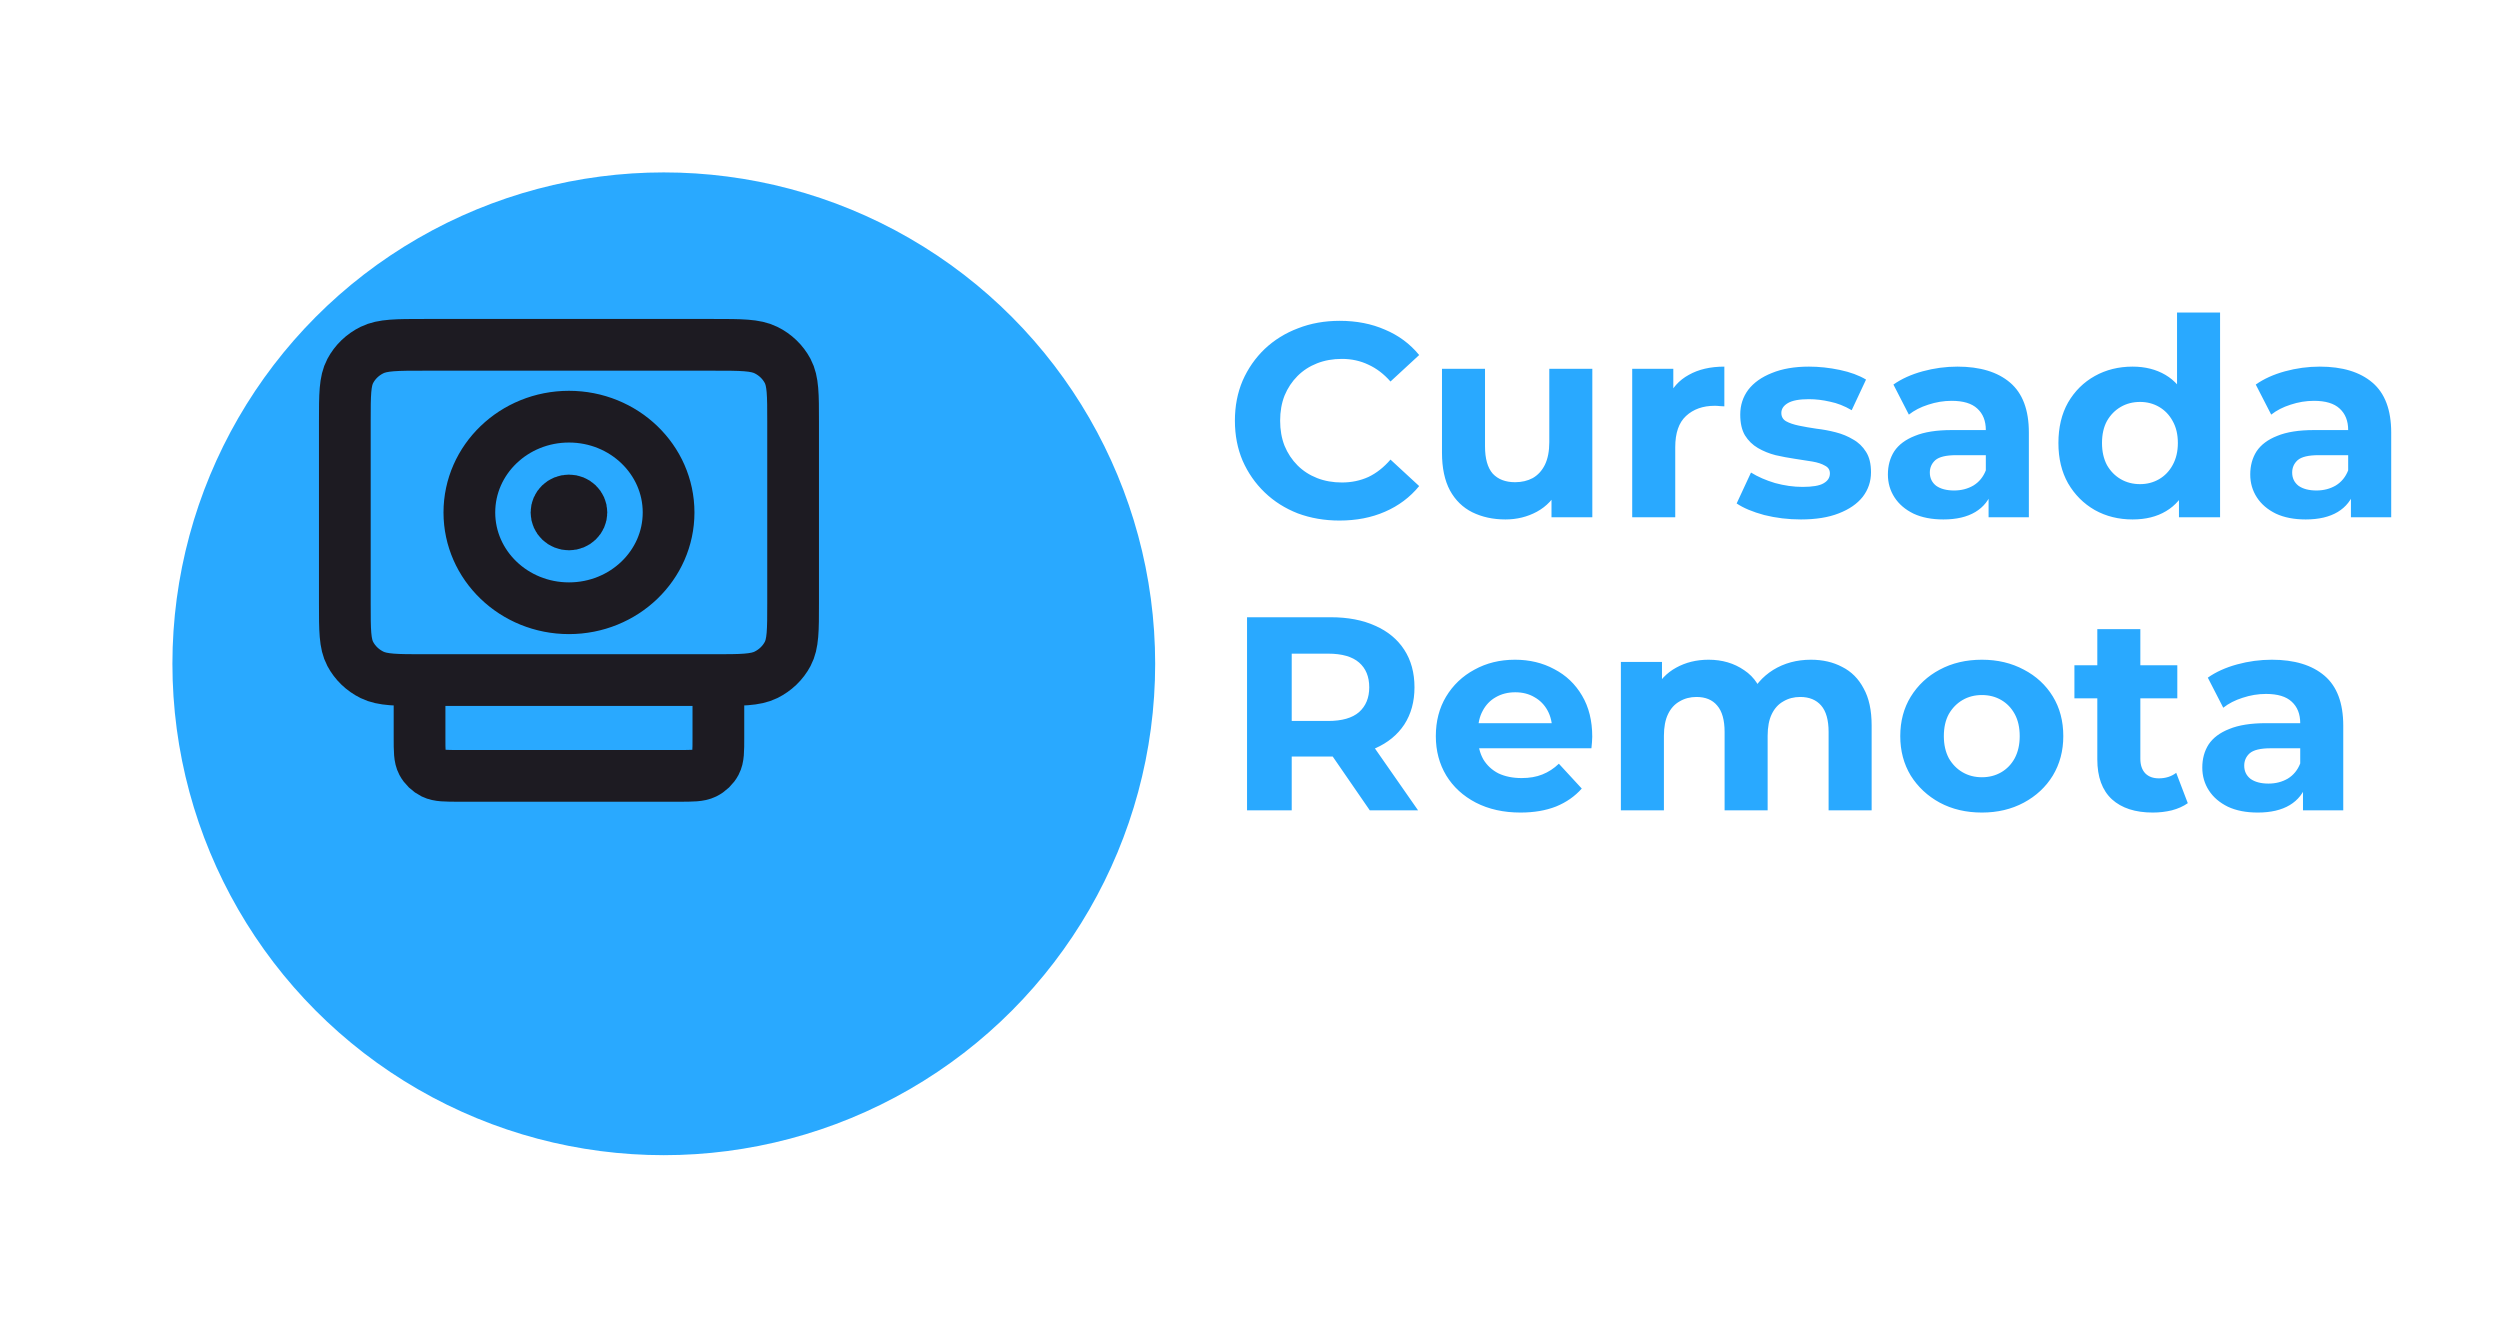
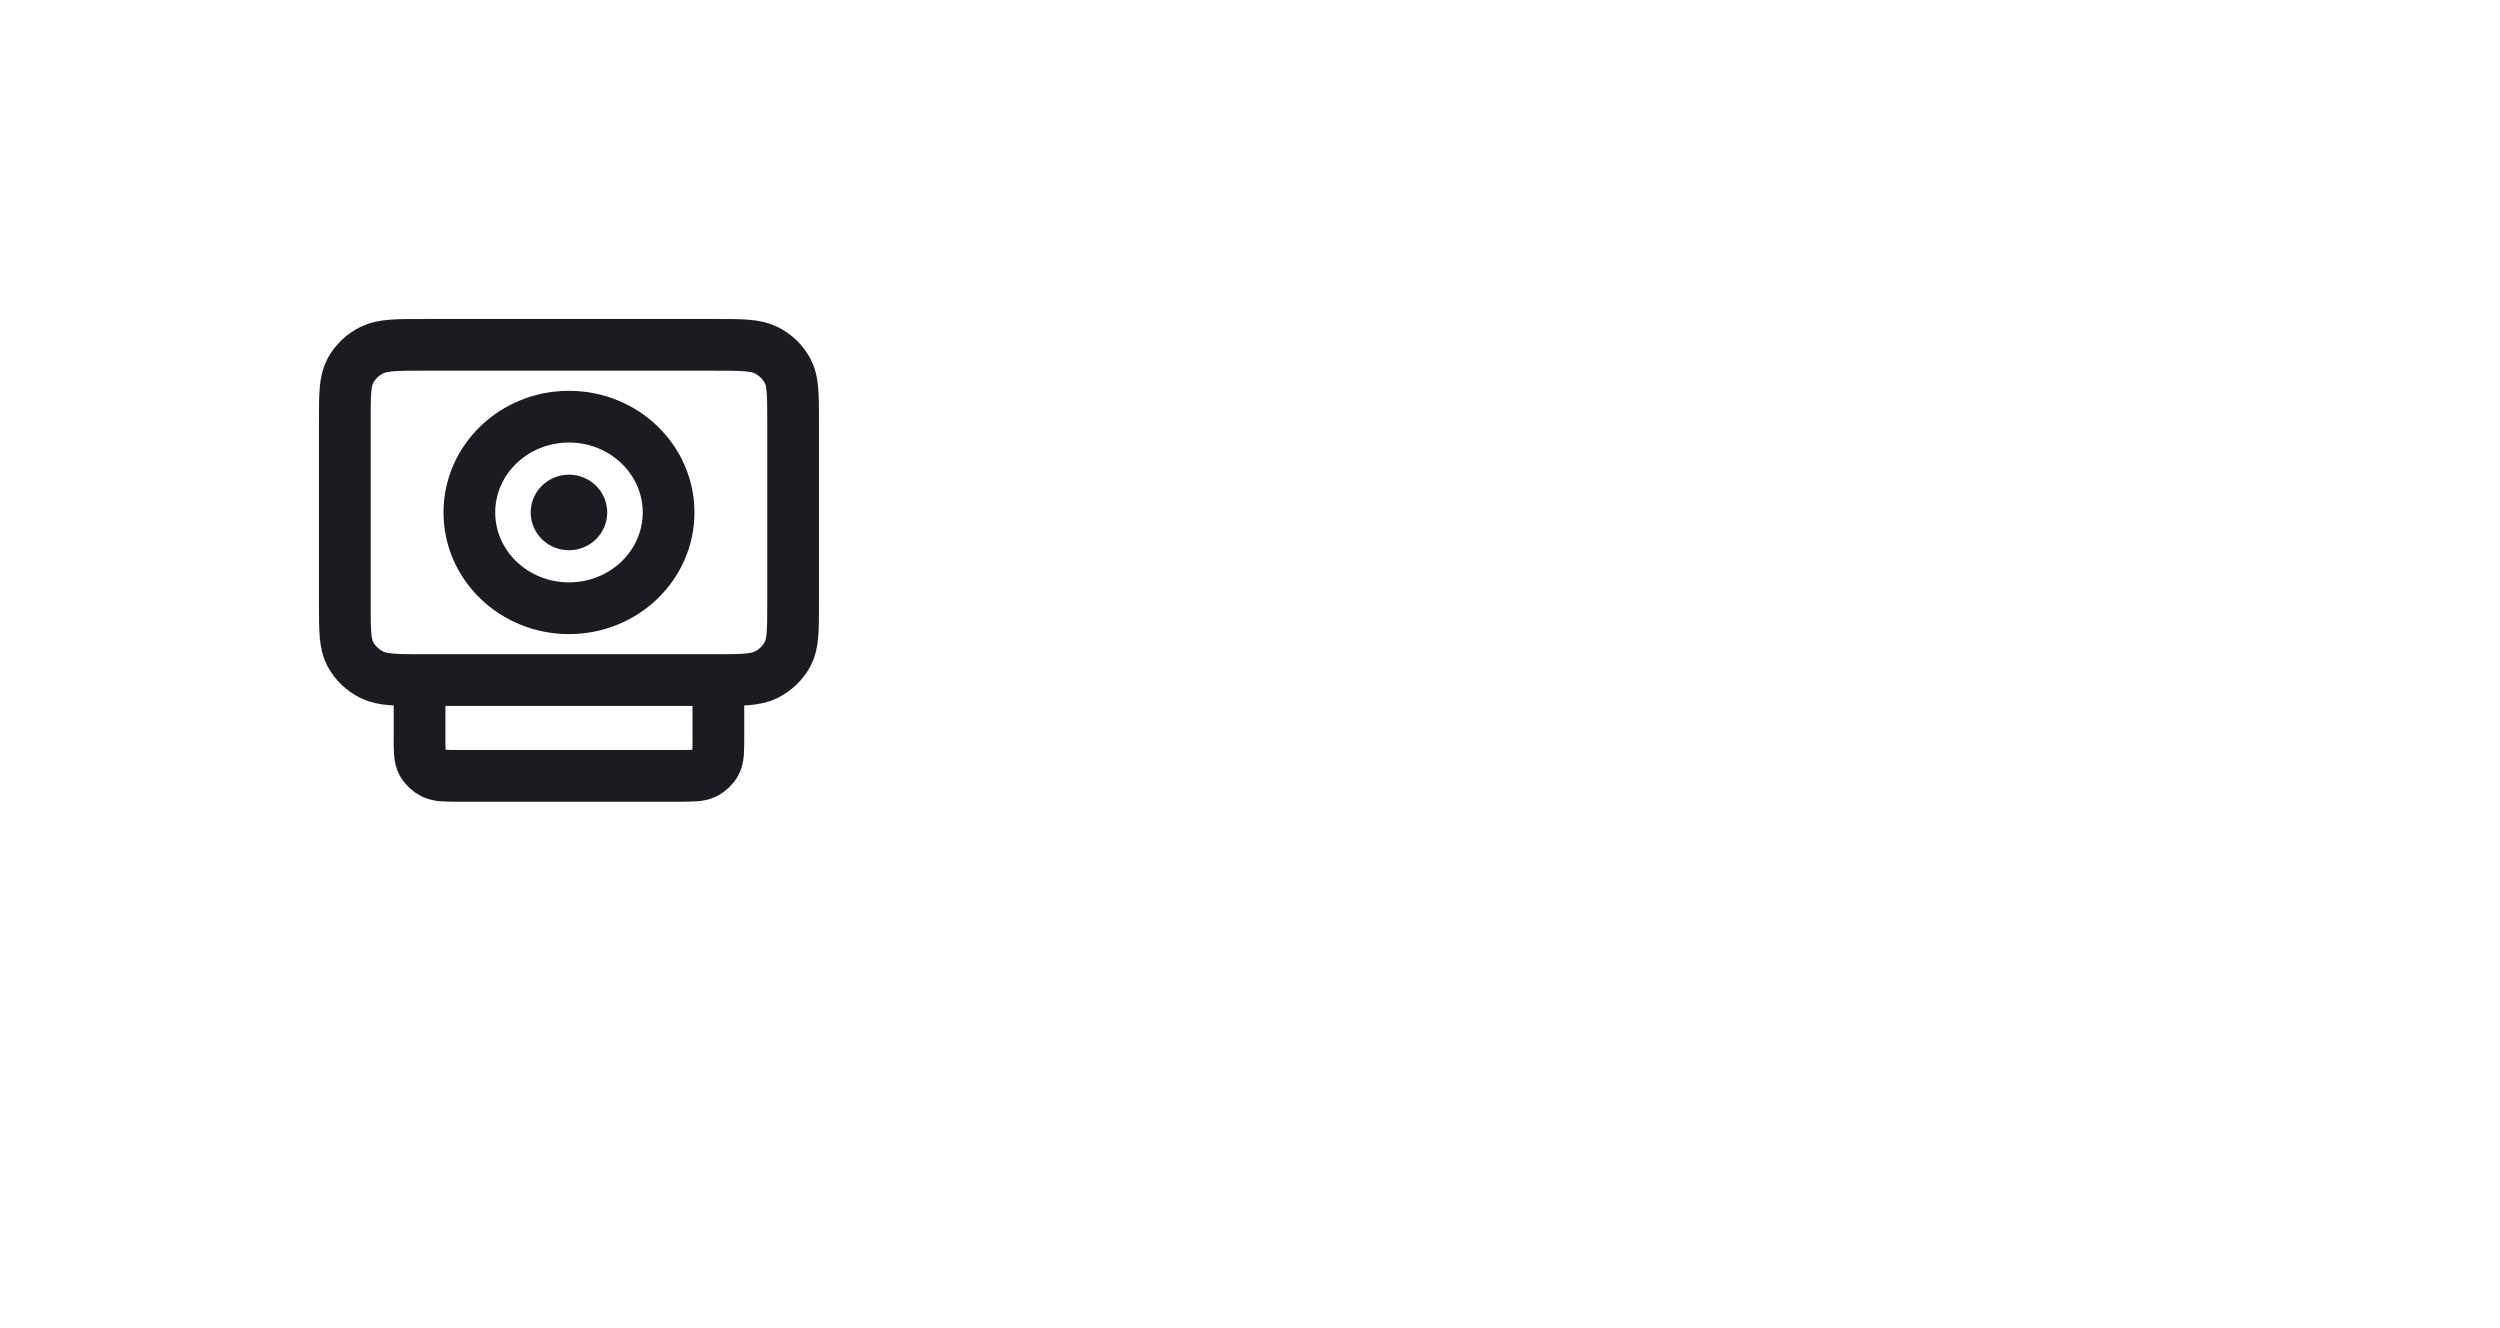
<svg xmlns="http://www.w3.org/2000/svg" width="145" height="77" viewBox="0 0 145 77" fill="none">
-   <path d="M77.688 30.192C76.824 30.192 76.019 30.053 75.272 29.776C74.536 29.488 73.896 29.083 73.352 28.56C72.808 28.037 72.381 27.424 72.072 26.72C71.773 26.016 71.624 25.243 71.624 24.4C71.624 23.557 71.773 22.784 72.072 22.08C72.381 21.376 72.808 20.763 73.352 20.24C73.907 19.717 74.552 19.317 75.288 19.04C76.024 18.752 76.829 18.608 77.704 18.608C78.675 18.608 79.549 18.779 80.328 19.12C81.117 19.451 81.779 19.941 82.312 20.592L80.648 22.128C80.264 21.691 79.837 21.365 79.368 21.152C78.899 20.928 78.387 20.816 77.832 20.816C77.309 20.816 76.829 20.901 76.392 21.072C75.955 21.243 75.576 21.488 75.256 21.808C74.936 22.128 74.685 22.507 74.504 22.944C74.333 23.381 74.248 23.867 74.248 24.4C74.248 24.933 74.333 25.419 74.504 25.856C74.685 26.293 74.936 26.672 75.256 26.992C75.576 27.312 75.955 27.557 76.392 27.728C76.829 27.899 77.309 27.984 77.832 27.984C78.387 27.984 78.899 27.877 79.368 27.664C79.837 27.44 80.264 27.104 80.648 26.656L82.312 28.192C81.779 28.843 81.117 29.339 80.328 29.68C79.549 30.021 78.669 30.192 77.688 30.192ZM87.315 30.128C86.601 30.128 85.961 29.989 85.395 29.712C84.841 29.435 84.409 29.013 84.099 28.448C83.79 27.872 83.635 27.141 83.635 26.256V21.392H86.131V25.888C86.131 26.603 86.281 27.131 86.579 27.472C86.889 27.803 87.321 27.968 87.875 27.968C88.259 27.968 88.601 27.888 88.899 27.728C89.198 27.557 89.433 27.301 89.603 26.96C89.774 26.608 89.859 26.171 89.859 25.648V21.392H92.355V30H89.987V27.632L90.419 28.32C90.131 28.917 89.705 29.371 89.139 29.68C88.585 29.979 87.977 30.128 87.315 30.128ZM94.668 30V21.392H97.052V23.824L96.716 23.12C96.972 22.512 97.382 22.053 97.948 21.744C98.513 21.424 99.201 21.264 100.012 21.264V23.568C99.905 23.557 99.809 23.552 99.724 23.552C99.638 23.541 99.548 23.536 99.452 23.536C98.769 23.536 98.214 23.733 97.788 24.128C97.372 24.512 97.164 25.115 97.164 25.936V30H94.668ZM104.454 30.128C103.718 30.128 103.009 30.043 102.326 29.872C101.654 29.691 101.121 29.467 100.726 29.2L101.558 27.408C101.953 27.653 102.417 27.856 102.95 28.016C103.494 28.165 104.028 28.24 104.55 28.24C105.126 28.24 105.532 28.171 105.766 28.032C106.012 27.893 106.134 27.701 106.134 27.456C106.134 27.253 106.038 27.104 105.846 27.008C105.665 26.901 105.42 26.821 105.11 26.768C104.801 26.715 104.46 26.661 104.086 26.608C103.724 26.555 103.356 26.485 102.982 26.4C102.609 26.304 102.268 26.165 101.958 25.984C101.649 25.803 101.398 25.557 101.206 25.248C101.025 24.939 100.934 24.539 100.934 24.048C100.934 23.504 101.089 23.024 101.398 22.608C101.718 22.192 102.177 21.867 102.774 21.632C103.372 21.387 104.086 21.264 104.918 21.264C105.505 21.264 106.102 21.328 106.71 21.456C107.318 21.584 107.825 21.771 108.23 22.016L107.398 23.792C106.982 23.547 106.561 23.381 106.134 23.296C105.718 23.2 105.313 23.152 104.918 23.152C104.364 23.152 103.958 23.227 103.702 23.376C103.446 23.525 103.318 23.717 103.318 23.952C103.318 24.165 103.409 24.325 103.59 24.432C103.782 24.539 104.033 24.624 104.342 24.688C104.652 24.752 104.988 24.811 105.35 24.864C105.724 24.907 106.097 24.976 106.47 25.072C106.844 25.168 107.18 25.307 107.478 25.488C107.788 25.659 108.038 25.899 108.23 26.208C108.422 26.507 108.518 26.901 108.518 27.392C108.518 27.925 108.358 28.4 108.038 28.816C107.718 29.221 107.254 29.541 106.646 29.776C106.049 30.011 105.318 30.128 104.454 30.128ZM115.338 30V28.32L115.178 27.952V24.944C115.178 24.411 115.013 23.995 114.682 23.696C114.362 23.397 113.866 23.248 113.194 23.248C112.736 23.248 112.282 23.323 111.834 23.472C111.397 23.611 111.024 23.803 110.714 24.048L109.818 22.304C110.288 21.973 110.853 21.717 111.514 21.536C112.176 21.355 112.848 21.264 113.53 21.264C114.842 21.264 115.861 21.573 116.586 22.192C117.312 22.811 117.674 23.776 117.674 25.088V30H115.338ZM112.714 30.128C112.042 30.128 111.466 30.016 110.986 29.792C110.506 29.557 110.138 29.243 109.882 28.848C109.626 28.453 109.498 28.011 109.498 27.52C109.498 27.008 109.621 26.56 109.866 26.176C110.122 25.792 110.522 25.493 111.066 25.28C111.61 25.056 112.32 24.944 113.194 24.944H115.482V26.4H113.466C112.88 26.4 112.474 26.496 112.25 26.688C112.037 26.88 111.93 27.12 111.93 27.408C111.93 27.728 112.053 27.984 112.298 28.176C112.554 28.357 112.901 28.448 113.338 28.448C113.754 28.448 114.128 28.352 114.458 28.16C114.789 27.957 115.029 27.664 115.178 27.28L115.562 28.432C115.381 28.987 115.05 29.408 114.57 29.696C114.09 29.984 113.472 30.128 112.714 30.128ZM123.692 30.128C122.881 30.128 122.15 29.947 121.5 29.584C120.849 29.211 120.332 28.693 119.948 28.032C119.574 27.371 119.388 26.592 119.388 25.696C119.388 24.789 119.574 24.005 119.948 23.344C120.332 22.683 120.849 22.171 121.5 21.808C122.15 21.445 122.881 21.264 123.692 21.264C124.417 21.264 125.052 21.424 125.596 21.744C126.14 22.064 126.561 22.549 126.86 23.2C127.158 23.851 127.308 24.683 127.308 25.696C127.308 26.699 127.164 27.531 126.876 28.192C126.588 28.843 126.172 29.328 125.628 29.648C125.094 29.968 124.449 30.128 123.692 30.128ZM124.124 28.08C124.529 28.08 124.897 27.984 125.228 27.792C125.558 27.6 125.82 27.328 126.012 26.976C126.214 26.613 126.316 26.187 126.316 25.696C126.316 25.195 126.214 24.768 126.012 24.416C125.82 24.064 125.558 23.792 125.228 23.6C124.897 23.408 124.529 23.312 124.124 23.312C123.708 23.312 123.334 23.408 123.004 23.6C122.673 23.792 122.406 24.064 122.204 24.416C122.012 24.768 121.916 25.195 121.916 25.696C121.916 26.187 122.012 26.613 122.204 26.976C122.406 27.328 122.673 27.6 123.004 27.792C123.334 27.984 123.708 28.08 124.124 28.08ZM126.38 30V28.24L126.428 25.68L126.268 23.136V18.128H128.764V30H126.38ZM136.354 30V28.32L136.194 27.952V24.944C136.194 24.411 136.029 23.995 135.698 23.696C135.378 23.397 134.882 23.248 134.21 23.248C133.751 23.248 133.298 23.323 132.85 23.472C132.413 23.611 132.039 23.803 131.73 24.048L130.834 22.304C131.303 21.973 131.869 21.717 132.53 21.536C133.191 21.355 133.863 21.264 134.546 21.264C135.858 21.264 136.877 21.573 137.602 22.192C138.327 22.811 138.69 23.776 138.69 25.088V30H136.354ZM133.73 30.128C133.058 30.128 132.482 30.016 132.002 29.792C131.522 29.557 131.154 29.243 130.898 28.848C130.642 28.453 130.514 28.011 130.514 27.52C130.514 27.008 130.637 26.56 130.882 26.176C131.138 25.792 131.538 25.493 132.082 25.28C132.626 25.056 133.335 24.944 134.21 24.944H136.498V26.4H134.482C133.895 26.4 133.49 26.496 133.266 26.688C133.053 26.88 132.946 27.12 132.946 27.408C132.946 27.728 133.069 27.984 133.314 28.176C133.57 28.357 133.917 28.448 134.354 28.448C134.77 28.448 135.143 28.352 135.474 28.16C135.805 27.957 136.045 27.664 136.194 27.28L136.578 28.432C136.397 28.987 136.066 29.408 135.586 29.696C135.106 29.984 134.487 30.128 133.73 30.128ZM72.328 47V35.8H77.176C78.179 35.8 79.043 35.965 79.768 36.296C80.493 36.616 81.053 37.08 81.448 37.688C81.843 38.296 82.04 39.021 82.04 39.864C82.04 40.696 81.843 41.416 81.448 42.024C81.053 42.621 80.493 43.08 79.768 43.4C79.043 43.72 78.179 43.88 77.176 43.88H73.768L74.92 42.744V47H72.328ZM79.448 47L76.648 42.936H79.416L82.248 47H79.448ZM74.92 43.032L73.768 41.816H77.032C77.832 41.816 78.429 41.645 78.824 41.304C79.219 40.952 79.416 40.472 79.416 39.864C79.416 39.245 79.219 38.765 78.824 38.424C78.429 38.083 77.832 37.912 77.032 37.912H73.768L74.92 36.68V43.032ZM88.19 47.128C87.208 47.128 86.344 46.936 85.598 46.552C84.862 46.168 84.291 45.645 83.886 44.984C83.48 44.312 83.278 43.549 83.278 42.696C83.278 41.832 83.475 41.069 83.87 40.408C84.275 39.736 84.824 39.213 85.518 38.84C86.211 38.456 86.995 38.264 87.87 38.264C88.712 38.264 89.47 38.445 90.142 38.808C90.824 39.16 91.363 39.672 91.758 40.344C92.152 41.005 92.35 41.8 92.35 42.728C92.35 42.824 92.344 42.936 92.334 43.064C92.323 43.181 92.312 43.293 92.302 43.4H85.31V41.944H90.99L90.03 42.376C90.03 41.928 89.939 41.539 89.758 41.208C89.576 40.877 89.326 40.621 89.006 40.44C88.686 40.248 88.312 40.152 87.886 40.152C87.459 40.152 87.08 40.248 86.75 40.44C86.43 40.621 86.179 40.883 85.998 41.224C85.816 41.555 85.726 41.949 85.726 42.408V42.792C85.726 43.261 85.827 43.677 86.03 44.04C86.243 44.392 86.536 44.664 86.91 44.856C87.294 45.037 87.742 45.128 88.254 45.128C88.712 45.128 89.112 45.059 89.454 44.92C89.806 44.781 90.126 44.573 90.414 44.296L91.742 45.736C91.347 46.184 90.851 46.531 90.254 46.776C89.656 47.011 88.968 47.128 88.19 47.128ZM105.035 38.264C105.718 38.264 106.321 38.403 106.843 38.68C107.377 38.947 107.793 39.363 108.091 39.928C108.401 40.483 108.555 41.197 108.555 42.072V47H106.059V42.456C106.059 41.763 105.915 41.251 105.627 40.92C105.339 40.589 104.934 40.424 104.411 40.424C104.049 40.424 103.723 40.509 103.435 40.68C103.147 40.84 102.923 41.085 102.763 41.416C102.603 41.747 102.523 42.168 102.523 42.68V47H100.027V42.456C100.027 41.763 99.883 41.251 99.595 40.92C99.318 40.589 98.918 40.424 98.395 40.424C98.033 40.424 97.707 40.509 97.419 40.68C97.131 40.84 96.907 41.085 96.747 41.416C96.587 41.747 96.507 42.168 96.507 42.68V47H94.011V38.392H96.395V40.744L95.947 40.056C96.246 39.469 96.667 39.027 97.211 38.728C97.766 38.419 98.395 38.264 99.099 38.264C99.889 38.264 100.577 38.467 101.163 38.872C101.761 39.267 102.155 39.875 102.347 40.696L101.467 40.456C101.755 39.784 102.214 39.251 102.843 38.856C103.483 38.461 104.214 38.264 105.035 38.264ZM114.951 47.128C114.034 47.128 113.218 46.936 112.503 46.552C111.799 46.168 111.239 45.645 110.823 44.984C110.418 44.312 110.215 43.549 110.215 42.696C110.215 41.832 110.418 41.069 110.823 40.408C111.239 39.736 111.799 39.213 112.503 38.84C113.218 38.456 114.034 38.264 114.951 38.264C115.858 38.264 116.668 38.456 117.383 38.84C118.098 39.213 118.658 39.731 119.063 40.392C119.468 41.053 119.671 41.821 119.671 42.696C119.671 43.549 119.468 44.312 119.063 44.984C118.658 45.645 118.098 46.168 117.383 46.552C116.668 46.936 115.858 47.128 114.951 47.128ZM114.951 45.08C115.367 45.08 115.74 44.984 116.071 44.792C116.402 44.6 116.663 44.328 116.855 43.976C117.047 43.613 117.143 43.187 117.143 42.696C117.143 42.195 117.047 41.768 116.855 41.416C116.663 41.064 116.402 40.792 116.071 40.6C115.74 40.408 115.367 40.312 114.951 40.312C114.535 40.312 114.162 40.408 113.831 40.6C113.5 40.792 113.234 41.064 113.031 41.416C112.839 41.768 112.743 42.195 112.743 42.696C112.743 43.187 112.839 43.613 113.031 43.976C113.234 44.328 113.5 44.6 113.831 44.792C114.162 44.984 114.535 45.08 114.951 45.08ZM124.86 47.128C123.846 47.128 123.057 46.872 122.492 46.36C121.926 45.837 121.644 45.064 121.644 44.04V36.488H124.14V44.008C124.14 44.371 124.236 44.653 124.428 44.856C124.62 45.048 124.881 45.144 125.212 45.144C125.606 45.144 125.942 45.037 126.22 44.824L126.892 46.584C126.636 46.765 126.326 46.904 125.964 47C125.612 47.085 125.244 47.128 124.86 47.128ZM120.316 40.504V38.584H126.284V40.504H120.316ZM133.573 47V45.32L133.413 44.952V41.944C133.413 41.411 133.247 40.995 132.917 40.696C132.597 40.397 132.101 40.248 131.429 40.248C130.97 40.248 130.517 40.323 130.069 40.472C129.631 40.611 129.258 40.803 128.949 41.048L128.053 39.304C128.522 38.973 129.087 38.717 129.749 38.536C130.41 38.355 131.082 38.264 131.765 38.264C133.077 38.264 134.095 38.573 134.821 39.192C135.546 39.811 135.909 40.776 135.909 42.088V47H133.573ZM130.949 47.128C130.277 47.128 129.701 47.016 129.221 46.792C128.741 46.557 128.373 46.243 128.117 45.848C127.861 45.453 127.733 45.011 127.733 44.52C127.733 44.008 127.855 43.56 128.101 43.176C128.357 42.792 128.757 42.493 129.301 42.28C129.845 42.056 130.554 41.944 131.429 41.944H133.717V43.4H131.701C131.114 43.4 130.709 43.496 130.485 43.688C130.271 43.88 130.165 44.12 130.165 44.408C130.165 44.728 130.287 44.984 130.533 45.176C130.789 45.357 131.135 45.448 131.573 45.448C131.989 45.448 132.362 45.352 132.693 45.16C133.023 44.957 133.263 44.664 133.413 44.28L133.797 45.432C133.615 45.987 133.285 46.408 132.805 46.696C132.325 46.984 131.706 47.128 130.949 47.128Z" fill="#29A9FF" />
  <g filter="url(#filter0_d_426_427)">
-     <circle cx="32.5" cy="32.5" r="28.5" fill="#29A9FF" />
-   </g>
+     </g>
  <path d="M41.666 39.445V42.778C41.666 43.556 41.666 43.945 41.509 44.242C41.37 44.503 41.15 44.715 40.878 44.849C40.569 45 40.164 45 39.355 45H26.645C25.836 45 25.431 45 25.122 44.849C24.851 44.715 24.63 44.503 24.491 44.242C24.334 43.945 24.334 43.556 24.334 42.778V39.445M33 29.723H33.014M38.778 29.723C38.778 32.791 36.191 35.278 33 35.278C29.81 35.278 27.223 32.79 27.223 29.723C27.223 26.655 29.81 24.167 33 24.167C36.191 24.167 38.778 26.655 38.778 29.723ZM33.722 29.723C33.722 30.106 33.399 30.417 33 30.417C32.601 30.417 32.277 30.106 32.277 29.723C32.277 29.339 32.601 29.028 33 29.028C33.399 29.028 33.722 29.339 33.722 29.723ZM24.622 39.445H41.378C42.996 39.445 43.805 39.445 44.423 39.142C44.966 38.875 45.408 38.45 45.685 37.928C46 37.334 46 36.556 46 35V24.445C46 22.889 46 22.111 45.685 21.517C45.408 20.994 44.966 20.569 44.423 20.303C43.805 20 42.996 20 41.378 20H24.622C23.004 20 22.195 20 21.577 20.303C21.034 20.569 20.592 20.994 20.315 21.517C20 22.111 20 22.889 20 24.445V35C20 36.556 20 37.334 20.315 37.928C20.592 38.45 21.034 38.875 21.577 39.142C22.195 39.445 23.004 39.445 24.622 39.445Z" stroke="#1D1B22" stroke-width="3" stroke-linecap="round" stroke-linejoin="round" />
  <defs>
    <filter id="filter0_d_426_427" x="0" y="0" width="77" height="77" filterUnits="userSpaceOnUse" color-interpolation-filters="sRGB">
      <feFlood flood-opacity="0" result="BackgroundImageFix" />
      <feColorMatrix in="SourceAlpha" type="matrix" values="0 0 0 0 0 0 0 0 0 0 0 0 0 0 0 0 0 0 127 0" result="hardAlpha" />
      <feOffset dx="6" dy="6" />
      <feGaussianBlur stdDeviation="5" />
      <feComposite in2="hardAlpha" operator="out" />
      <feColorMatrix type="matrix" values="0 0 0 0 0 0 0 0 0 0 0 0 0 0 0 0 0 0 0.65 0" />
      <feBlend mode="normal" in2="BackgroundImageFix" result="effect1_dropShadow_426_427" />
      <feBlend mode="normal" in="SourceGraphic" in2="effect1_dropShadow_426_427" result="shape" />
    </filter>
  </defs>
</svg>